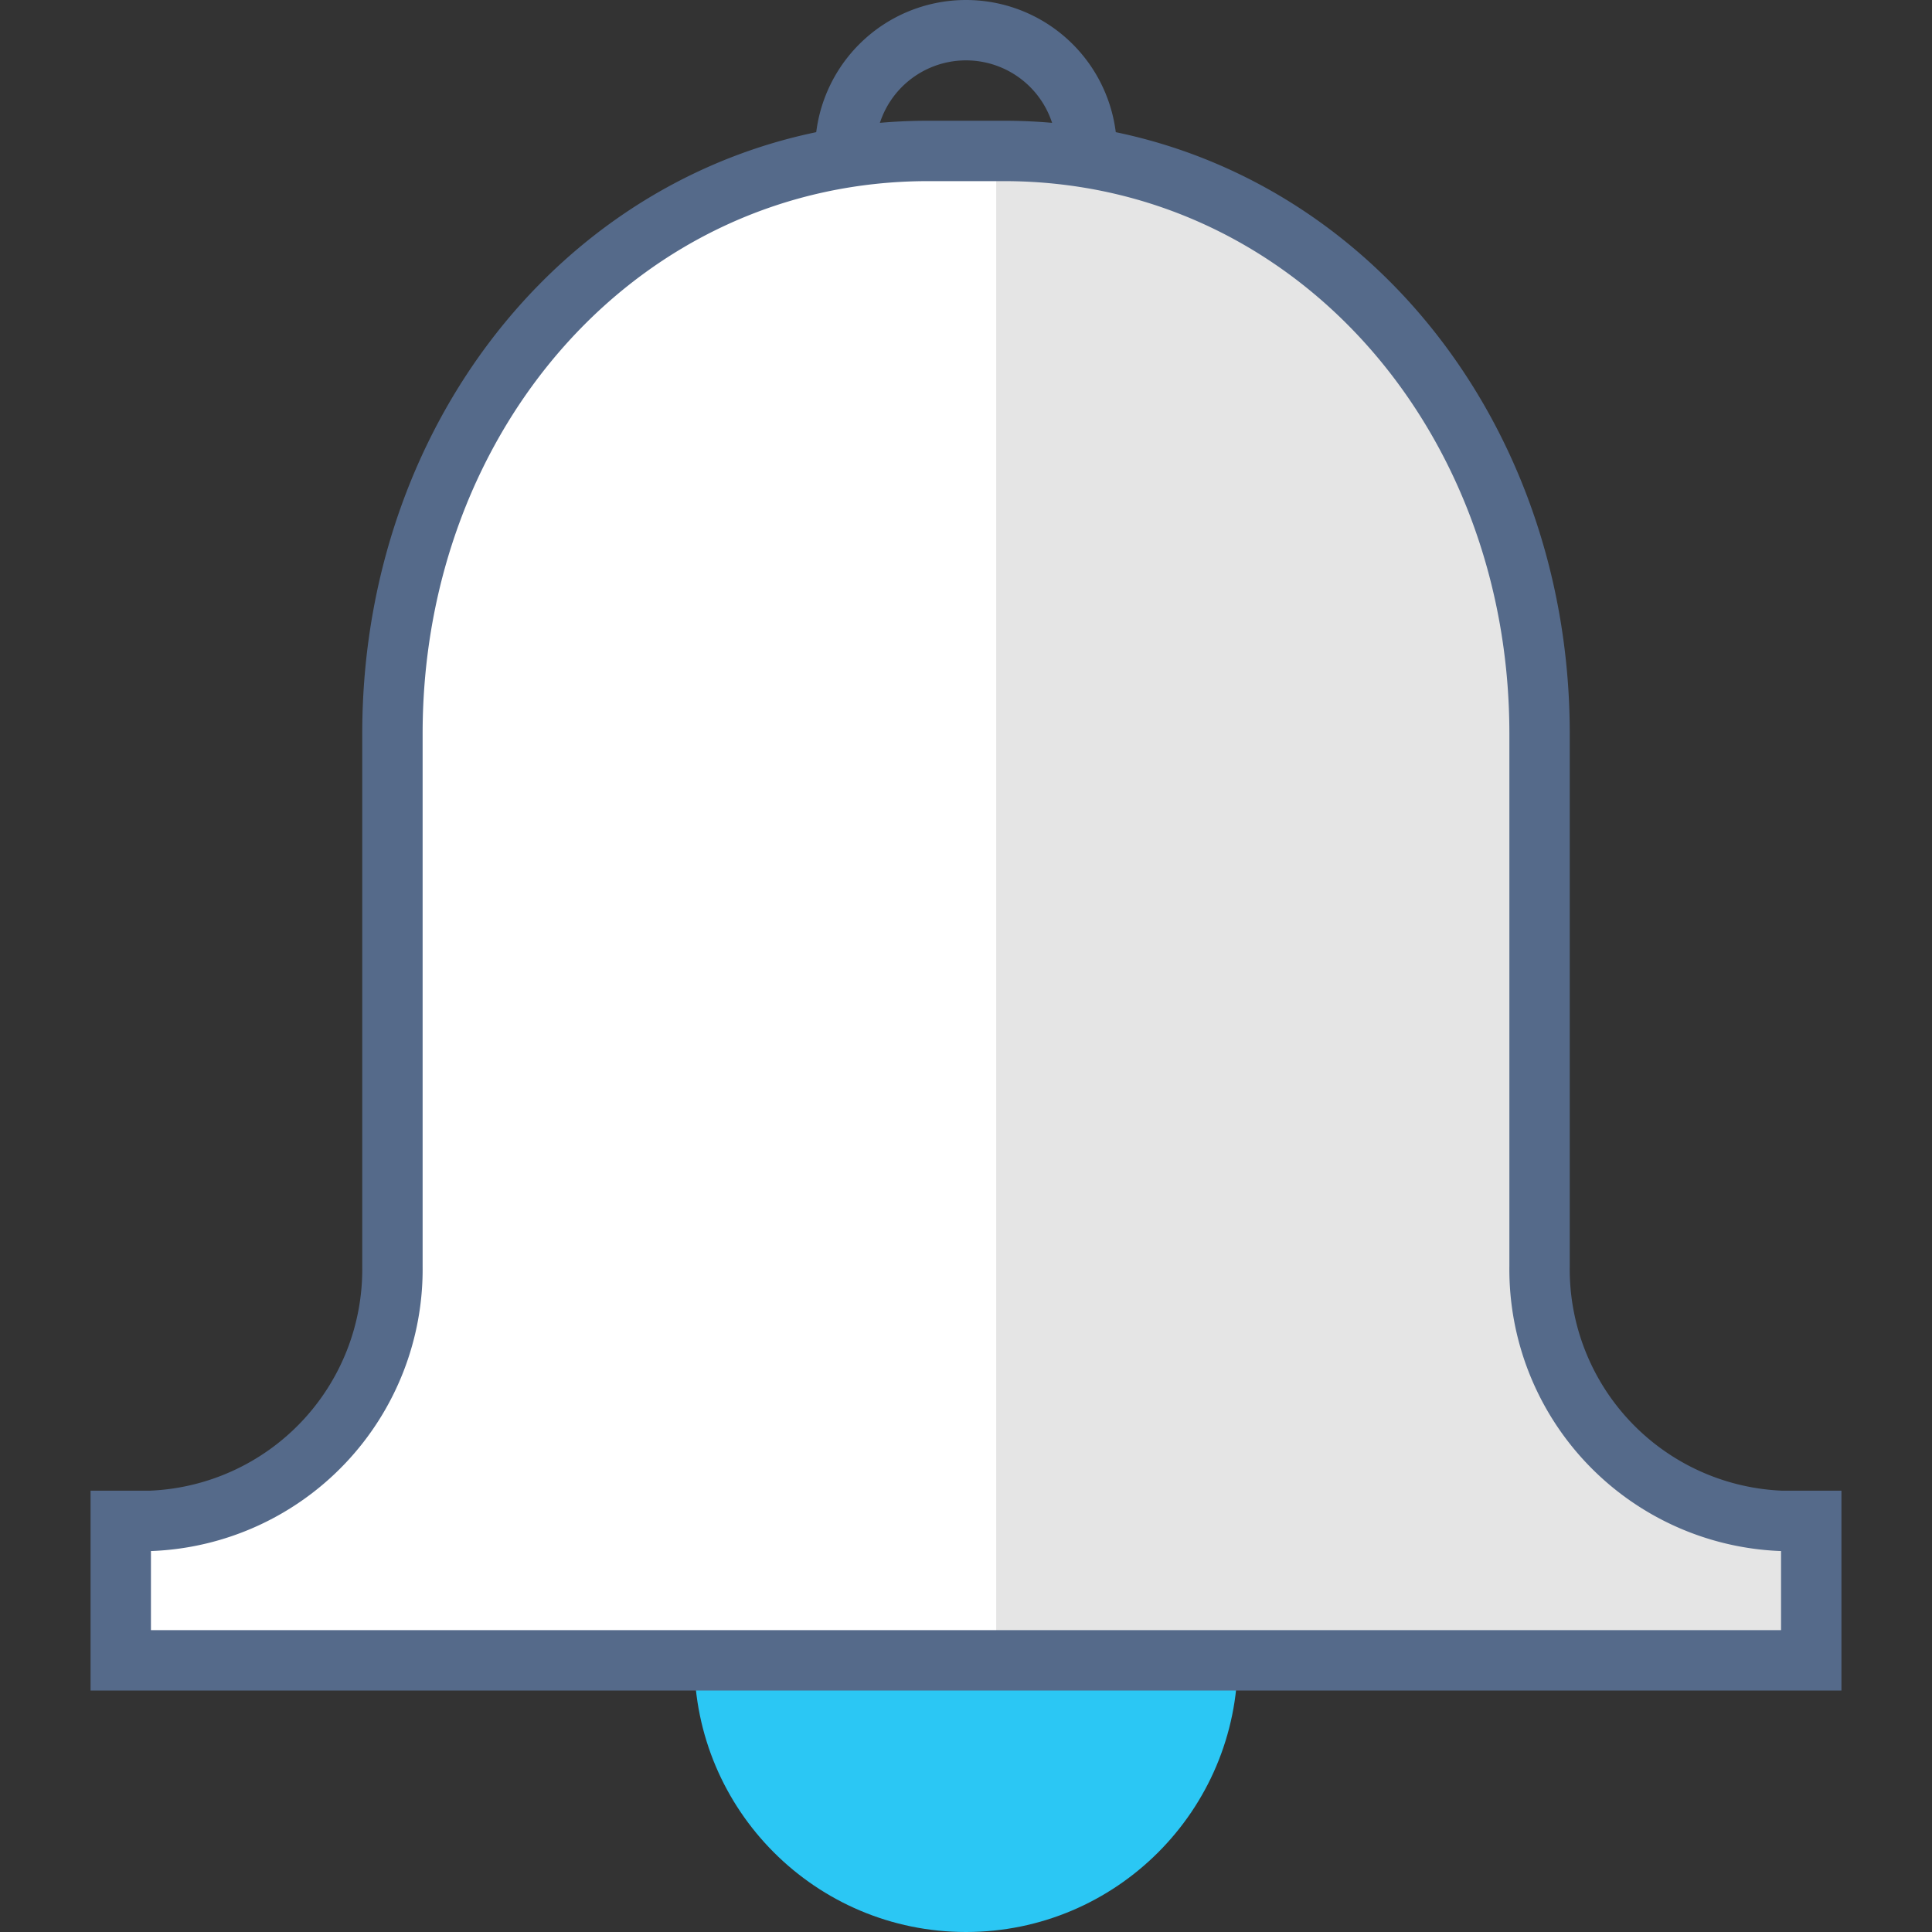
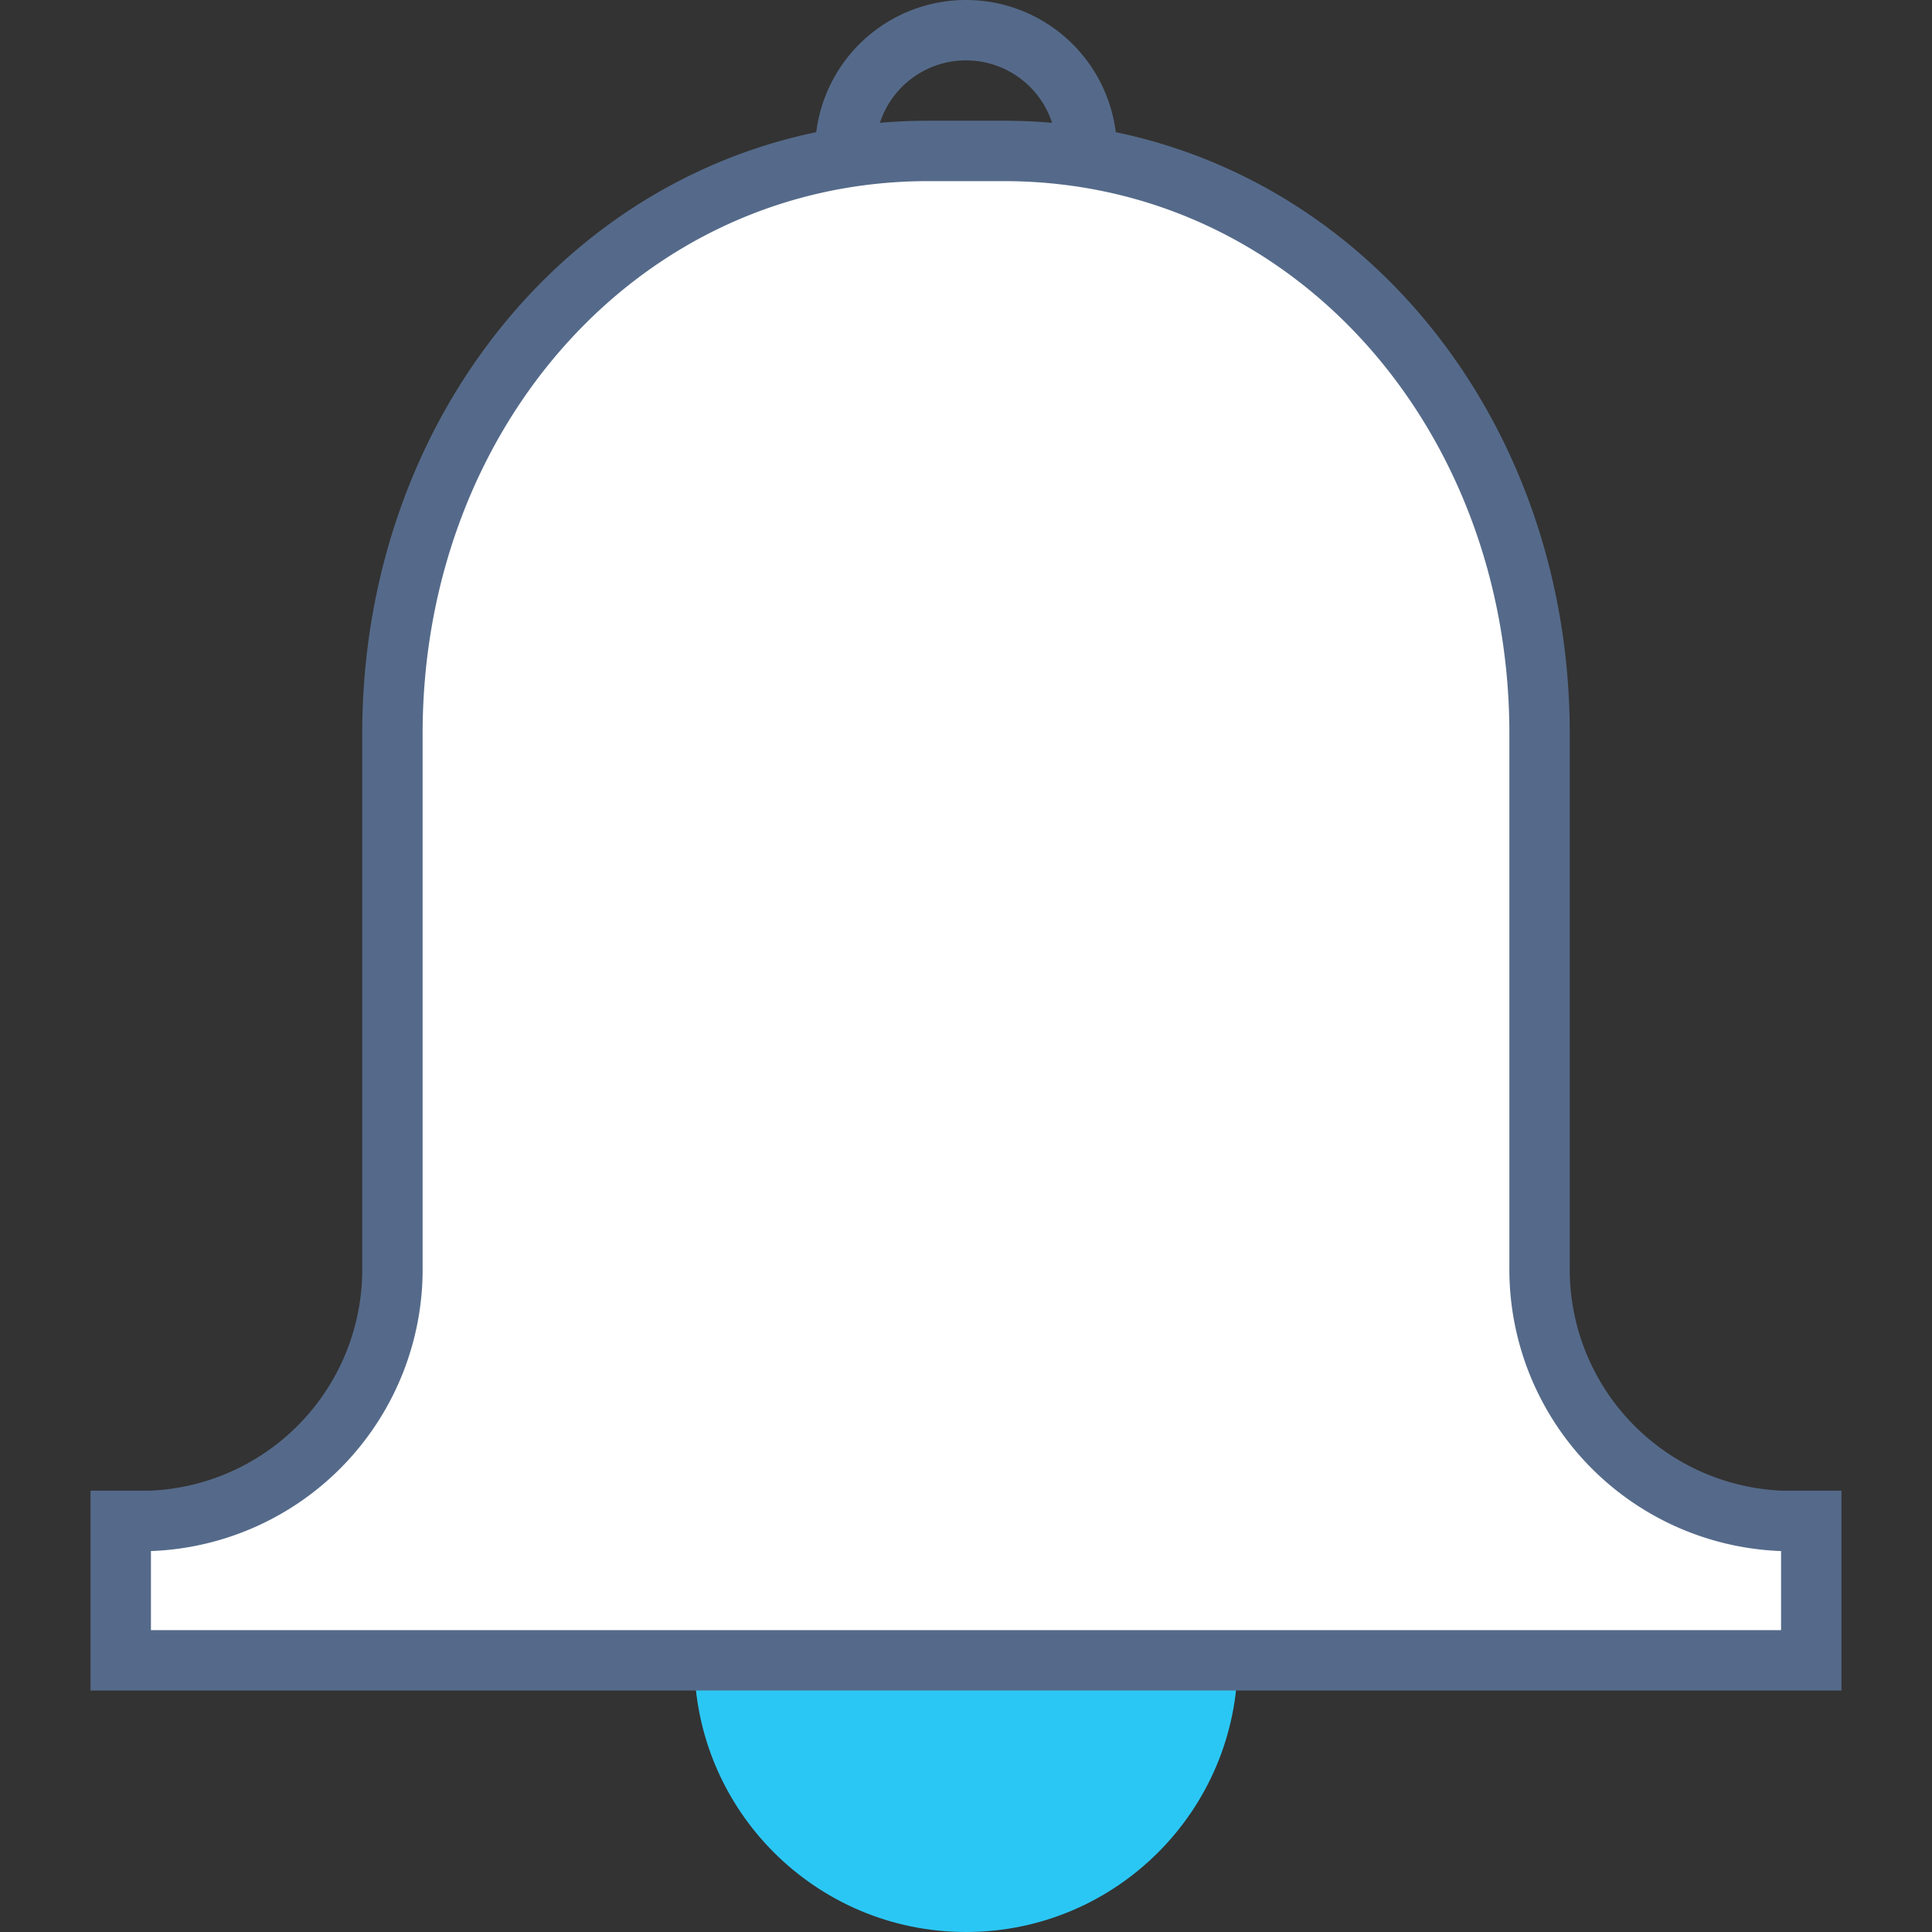
<svg xmlns="http://www.w3.org/2000/svg" viewBox="0 0 64 64">
  <rect x="0" y="0" width="64" height="64" fill="#333333" stroke="none" />
  <circle cx="32" cy="55" r="9" fill="#2bc7f4" />
  <path d="M32 0a5 5 0 105 5 5 5 0 00-5-5zm0 8a3 3 0 113-3 3 3 0 01-3 3z" fill="#556a8a" />
  <path d="M60 50.38V55H4v-4.62h1a8.34 8.34 0 008-8.43V24.3C13 13.64 20.62 5 30.75 5h2.5C43.38 5 51 13.64 51 24.3v17.65a8.34 8.34 0 008 8.43z" fill="#fff" />
-   <path d="M60 50.42v4.92H33V5h.25C43.38 5 51 13.68 51 24.34V42a8.34 8.34 0 008 8.43z" fill="#e5e5e5" />
  <path d="M60 50.38V55H4v-4.62h1a8.34 8.34 0 008-8.43V24.3C13 13.64 20.62 5 30.75 5h2.5C43.38 5 51 13.64 51 24.3v17.65a8.34 8.34 0 008 8.43z" fill="none" stroke="#556a8a" stroke-miterlimit="10" stroke-width="2" />
</svg>